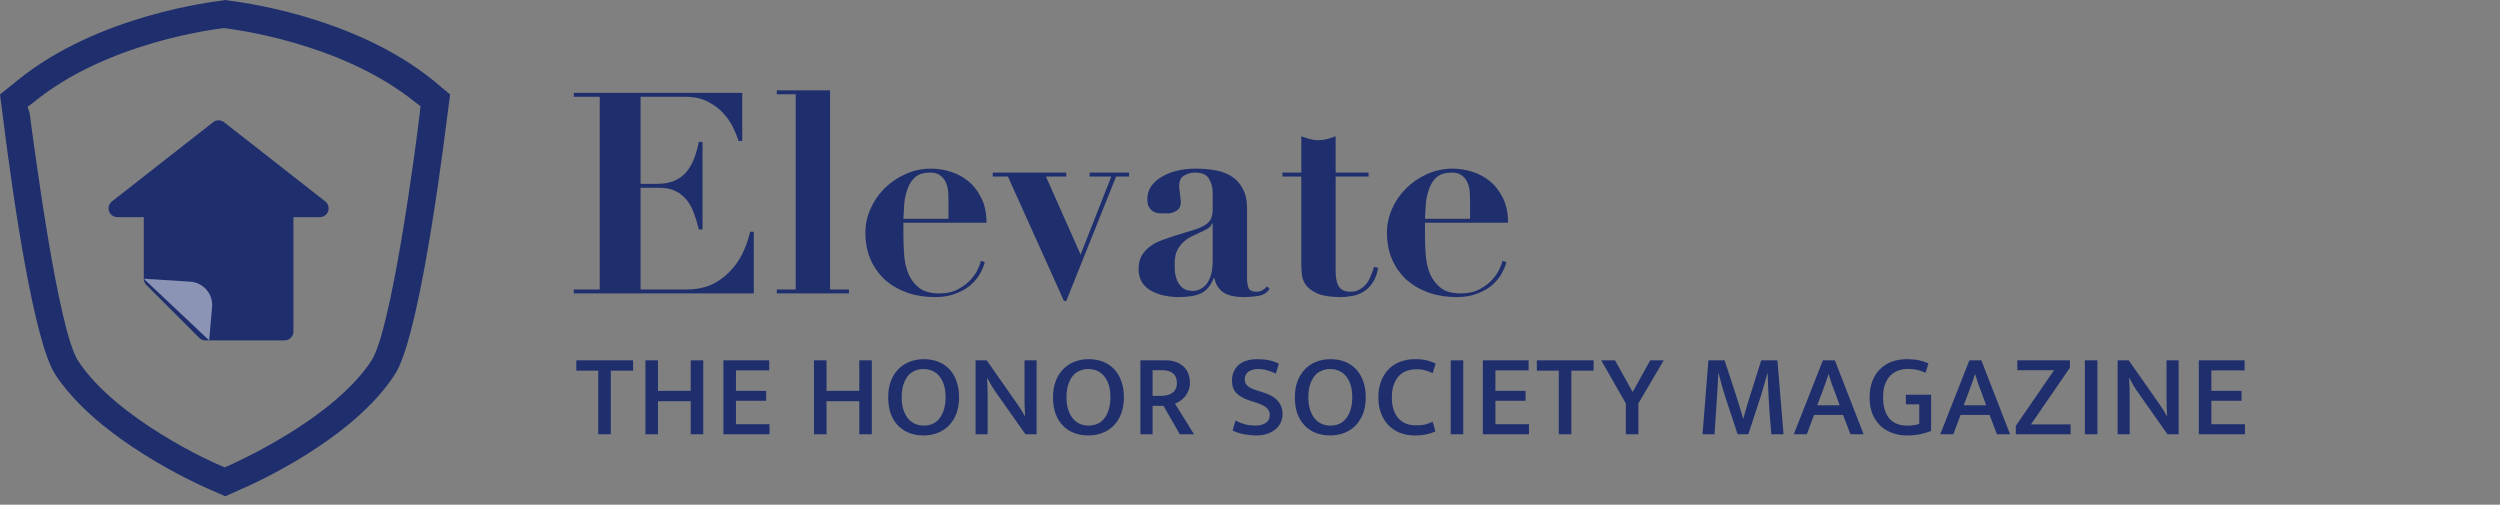
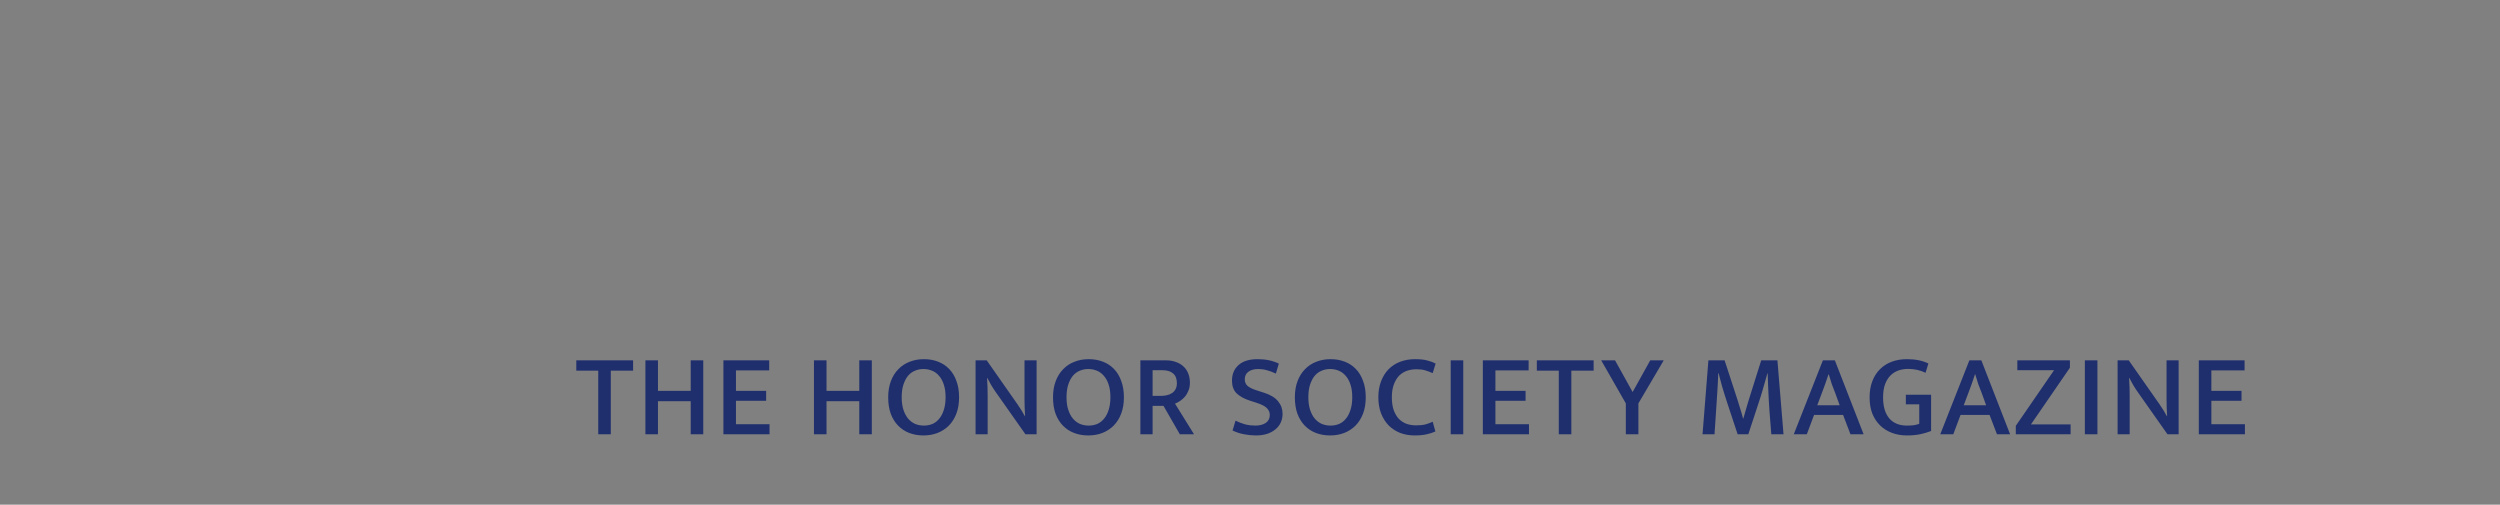
<svg xmlns="http://www.w3.org/2000/svg" width="213" height="43" viewBox="0 0 213 43" fill="none">
  <rect x="0" y="0" width="213" height="43" fill="#808080" stroke="none" />
  <g clip-path="url(#clip0)">
-     <path d="M17.853 41.696C16.913 41.285 8.339 37.468 4.698 31.889C2.878 29.07 1.116 16.913 0.235 9.866L0 8.046L1.468 6.871C8.339 1.233 18.44 0.117 18.851 0.059L19.204 0L19.556 0.059C19.967 0.117 30.009 1.233 36.939 6.871L38.349 8.046L38.114 9.866C37.233 16.855 35.471 29.07 33.651 31.889C30.068 37.468 21.494 41.285 20.496 41.696L19.204 42.283L17.853 41.696ZM2.525 9.631C2.936 12.685 4.933 28.013 6.636 30.714C9.925 35.765 18.381 39.523 18.734 39.641L19.145 39.817L19.556 39.641C19.908 39.464 28.365 35.765 31.654 30.714C33.357 28.071 35.412 12.685 35.765 9.631L35.823 9.044L35.353 8.692C28.952 3.524 19.556 2.467 19.204 2.408H19.086H18.969C18.558 2.467 9.161 3.524 2.819 8.75L2.349 9.103L2.525 9.631Z" fill="#1F2F6E" />
-     <path fill-rule="evenodd" clip-rule="evenodd" d="M24.25 28.25H17.5L13 23.75V17.75H10L18.625 11L27.25 17.75H24.25V28.25Z" fill="#1F2F6E" stroke="#1F2F6E" stroke-width="1.5" stroke-linecap="round" stroke-linejoin="round" />
    <path opacity="0.5" fill-rule="evenodd" clip-rule="evenodd" d="M12.25 23.75L16.203 23.997C17.325 24.067 18.169 25.048 18.07 26.168L17.821 29" fill="#F9FAFB" />
  </g>
-   <path d="M48.888 7.912V8.248H51.096V24.664H48.888V25H64.224V19.744H63.912C63.752 20.432 63.52 21.08 63.216 21.688C62.912 22.28 62.528 22.8 62.064 23.248C61.616 23.696 61.096 24.048 60.504 24.304C59.912 24.544 59.248 24.664 58.512 24.664H54.576V16H56.184C56.744 16 57.208 16.096 57.576 16.288C57.96 16.48 58.28 16.744 58.536 17.08C58.792 17.4 58.992 17.776 59.136 18.208C59.296 18.64 59.432 19.088 59.544 19.552H59.856V12.088H59.544C59.432 12.632 59.288 13.128 59.112 13.576C58.936 14.008 58.712 14.384 58.44 14.704C58.168 15.008 57.824 15.248 57.408 15.424C57.008 15.584 56.512 15.664 55.92 15.664H54.576V8.248H58.392C59.176 8.248 59.84 8.4 60.384 8.704C60.928 8.992 61.368 9.336 61.704 9.736C62.056 10.136 62.328 10.552 62.52 10.984C62.712 11.4 62.848 11.744 62.928 12.016H63.24V7.912H48.888ZM66.184 7.696V8.032H67.792V24.664H66.184V25H72.328V24.664H70.72V7.696H66.184ZM80.811 18.64H76.971C76.987 18.224 77.011 17.792 77.043 17.344C77.091 16.88 77.187 16.456 77.331 16.072C77.475 15.672 77.691 15.344 77.979 15.088C78.283 14.832 78.707 14.704 79.251 14.704C79.635 14.704 79.931 14.792 80.139 14.968C80.363 15.144 80.523 15.36 80.619 15.616C80.715 15.872 80.771 16.128 80.787 16.384C80.803 16.64 80.811 16.856 80.811 17.032V18.64ZM76.971 18.976H84.051C84.051 18.16 83.907 17.464 83.619 16.888C83.331 16.296 82.963 15.816 82.515 15.448C82.067 15.08 81.563 14.808 81.003 14.632C80.443 14.456 79.883 14.368 79.323 14.368C78.539 14.368 77.803 14.528 77.115 14.848C76.443 15.152 75.851 15.56 75.339 16.072C74.843 16.568 74.451 17.144 74.163 17.8C73.875 18.456 73.731 19.128 73.731 19.816C73.731 20.68 73.883 21.456 74.187 22.144C74.491 22.816 74.907 23.392 75.435 23.872C75.979 24.336 76.611 24.696 77.331 24.952C78.051 25.192 78.827 25.312 79.659 25.312C80.363 25.312 80.963 25.208 81.459 25C81.955 24.808 82.371 24.568 82.707 24.28C83.043 23.976 83.307 23.656 83.499 23.32C83.691 22.968 83.827 22.64 83.907 22.336L83.571 22.216C83.555 22.36 83.475 22.584 83.331 22.888C83.203 23.192 82.995 23.504 82.707 23.824C82.435 24.128 82.075 24.4 81.627 24.64C81.195 24.88 80.659 25 80.019 25C79.299 25 78.739 24.848 78.339 24.544C77.939 24.24 77.635 23.856 77.427 23.392C77.219 22.912 77.091 22.384 77.043 21.808C76.995 21.216 76.971 20.632 76.971 20.056V18.976ZM84.579 14.704V15.04H85.875L90.651 25.648H90.843L95.091 15.04H96.195V14.704H92.835V15.04H94.683L92.067 21.688L89.115 15.04H90.843V14.704H84.579ZM103.32 19.048V22.216C103.32 22.68 103.272 23.08 103.176 23.416C103.08 23.736 102.952 24 102.792 24.208C102.632 24.4 102.448 24.544 102.24 24.64C102.048 24.736 101.848 24.784 101.64 24.784C101.272 24.784 100.984 24.704 100.776 24.544C100.568 24.368 100.408 24.16 100.296 23.92C100.2 23.68 100.136 23.432 100.104 23.176C100.088 22.92 100.08 22.696 100.08 22.504C100.08 22.024 100.152 21.632 100.296 21.328C100.456 21.024 100.656 20.768 100.896 20.56C101.136 20.352 101.408 20.184 101.712 20.056C102.016 19.912 102.32 19.768 102.624 19.624C102.848 19.512 103 19.416 103.08 19.336C103.176 19.24 103.24 19.144 103.272 19.048H103.32ZM108.168 24.616L107.952 24.4C107.824 24.544 107.688 24.656 107.544 24.736C107.416 24.816 107.248 24.856 107.04 24.856C106.688 24.856 106.464 24.744 106.368 24.52C106.288 24.28 106.248 24.008 106.248 23.704V17.752C106.248 17.08 106.128 16.528 105.888 16.096C105.664 15.648 105.352 15.296 104.952 15.04C104.568 14.784 104.104 14.608 103.56 14.512C103.032 14.416 102.464 14.368 101.856 14.368C101.328 14.368 100.816 14.424 100.32 14.536C99.84 14.648 99.408 14.816 99.024 15.04C98.64 15.248 98.328 15.52 98.088 15.856C97.864 16.176 97.752 16.544 97.752 16.96C97.752 17.232 97.792 17.448 97.872 17.608C97.968 17.768 98.08 17.896 98.208 17.992C98.336 18.072 98.48 18.128 98.64 18.16C98.816 18.176 98.984 18.184 99.144 18.184C99.256 18.184 99.392 18.184 99.552 18.184C99.728 18.168 99.888 18.128 100.032 18.064C100.192 18 100.328 17.904 100.44 17.776C100.552 17.632 100.608 17.44 100.608 17.2C100.608 17.152 100.6 17.064 100.584 16.936C100.568 16.808 100.552 16.672 100.536 16.528C100.52 16.384 100.504 16.256 100.488 16.144C100.472 16.016 100.464 15.928 100.464 15.88C100.464 15.432 100.6 15.128 100.872 14.968C101.144 14.792 101.464 14.704 101.832 14.704C102.408 14.704 102.8 14.88 103.008 15.232C103.216 15.584 103.32 15.976 103.32 16.408V17.872C103.32 18.176 103.272 18.424 103.176 18.616C103.096 18.808 102.944 18.984 102.72 19.144C102.496 19.288 102.176 19.432 101.76 19.576C101.36 19.704 100.832 19.864 100.176 20.056C99.776 20.184 99.384 20.32 99 20.464C98.632 20.592 98.296 20.768 97.992 20.992C97.704 21.2 97.464 21.464 97.272 21.784C97.096 22.088 97.008 22.472 97.008 22.936C97.008 23.384 97.112 23.768 97.32 24.088C97.528 24.392 97.8 24.632 98.136 24.808C98.472 24.984 98.84 25.112 99.24 25.192C99.64 25.272 100.032 25.312 100.416 25.312C101.264 25.312 101.912 25.2 102.36 24.976C102.808 24.752 103.16 24.32 103.416 23.68H103.464C103.56 24.192 103.8 24.592 104.184 24.88C104.584 25.168 105.192 25.312 106.008 25.312C106.376 25.312 106.768 25.28 107.184 25.216C107.616 25.152 107.944 24.952 108.168 24.616ZM110.869 11.608V14.704H109.261V15.04H110.869V22.432C110.869 22.72 110.885 23.032 110.917 23.368C110.949 23.704 111.069 24.016 111.277 24.304C111.501 24.592 111.837 24.832 112.285 25.024C112.749 25.216 113.397 25.312 114.229 25.312C114.533 25.312 114.853 25.28 115.189 25.216C115.525 25.168 115.837 25.056 116.125 24.88C116.429 24.704 116.693 24.456 116.917 24.136C117.157 23.8 117.325 23.36 117.421 22.816L117.061 22.744C116.997 22.984 116.909 23.232 116.797 23.488C116.701 23.744 116.573 23.976 116.413 24.184C116.253 24.376 116.061 24.536 115.837 24.664C115.629 24.792 115.373 24.856 115.069 24.856C114.797 24.856 114.573 24.808 114.397 24.712C114.237 24.616 114.109 24.488 114.013 24.328C113.933 24.152 113.877 23.96 113.845 23.752C113.813 23.544 113.797 23.32 113.797 23.08V15.04H116.605V14.704H113.797V11.608C113.557 11.704 113.309 11.784 113.053 11.848C112.813 11.912 112.573 11.944 112.333 11.944C112.093 11.944 111.845 11.912 111.589 11.848C111.349 11.784 111.109 11.704 110.869 11.608ZM125.248 18.64H121.408C121.424 18.224 121.448 17.792 121.48 17.344C121.528 16.88 121.624 16.456 121.768 16.072C121.912 15.672 122.128 15.344 122.416 15.088C122.72 14.832 123.144 14.704 123.688 14.704C124.072 14.704 124.368 14.792 124.576 14.968C124.8 15.144 124.96 15.36 125.056 15.616C125.152 15.872 125.208 16.128 125.224 16.384C125.24 16.64 125.248 16.856 125.248 17.032V18.64ZM121.408 18.976H128.488C128.488 18.16 128.344 17.464 128.056 16.888C127.768 16.296 127.4 15.816 126.952 15.448C126.504 15.08 126 14.808 125.44 14.632C124.88 14.456 124.32 14.368 123.76 14.368C122.976 14.368 122.24 14.528 121.552 14.848C120.88 15.152 120.288 15.56 119.776 16.072C119.28 16.568 118.888 17.144 118.6 17.8C118.312 18.456 118.168 19.128 118.168 19.816C118.168 20.68 118.32 21.456 118.624 22.144C118.928 22.816 119.344 23.392 119.872 23.872C120.416 24.336 121.048 24.696 121.768 24.952C122.488 25.192 123.264 25.312 124.096 25.312C124.8 25.312 125.4 25.208 125.896 25C126.392 24.808 126.808 24.568 127.144 24.28C127.48 23.976 127.744 23.656 127.936 23.32C128.128 22.968 128.264 22.64 128.344 22.336L128.008 22.216C127.992 22.36 127.912 22.584 127.768 22.888C127.64 23.192 127.432 23.504 127.144 23.824C126.872 24.128 126.512 24.4 126.064 24.64C125.632 24.88 125.096 25 124.456 25C123.736 25 123.176 24.848 122.776 24.544C122.376 24.24 122.072 23.856 121.864 23.392C121.656 22.912 121.528 22.384 121.48 21.808C121.432 21.216 121.408 20.632 121.408 20.056V18.976Z" fill="#1F2F6E" />
  <path d="M53.94 30.7V31.58H52.04V37H50.97V31.58H49.1V30.7H53.94ZM54.989 37V30.7H56.059V33.3H58.849V30.7H59.919V37H58.849V34.18H56.059V37H54.989ZM61.635 30.7H65.535V31.56H62.705V33.3H65.275V34.15H62.705V36.14H65.565V37H61.635V30.7ZM69.349 37V30.7H70.419V33.3H73.209V30.7H74.279V37H73.209V34.18H70.419V37H69.349ZM78.714 30.6C79.148 30.6 79.548 30.67 79.914 30.81C80.281 30.95 80.598 31.157 80.864 31.43C81.131 31.703 81.338 32.043 81.484 32.45C81.638 32.857 81.714 33.323 81.714 33.85C81.714 34.37 81.638 34.833 81.484 35.24C81.331 35.64 81.118 35.98 80.844 36.26C80.571 36.533 80.248 36.743 79.874 36.89C79.508 37.03 79.108 37.1 78.674 37.1C78.241 37.1 77.841 37.03 77.474 36.89C77.108 36.75 76.791 36.543 76.524 36.27C76.258 35.997 76.048 35.66 75.894 35.26C75.748 34.853 75.674 34.383 75.674 33.85C75.674 33.33 75.751 32.87 75.904 32.47C76.058 32.063 76.271 31.723 76.544 31.45C76.818 31.17 77.138 30.96 77.504 30.82C77.878 30.673 78.281 30.6 78.714 30.6ZM76.824 33.85C76.824 34.257 76.874 34.613 76.974 34.92C77.074 35.22 77.208 35.47 77.374 35.67C77.548 35.87 77.748 36.02 77.974 36.12C78.208 36.213 78.454 36.26 78.714 36.26C78.974 36.26 79.218 36.213 79.444 36.12C79.671 36.02 79.864 35.87 80.024 35.67C80.191 35.47 80.321 35.22 80.414 34.92C80.514 34.613 80.564 34.257 80.564 33.85C80.564 33.43 80.514 33.07 80.414 32.77C80.314 32.463 80.178 32.213 80.004 32.02C79.838 31.82 79.638 31.673 79.404 31.58C79.178 31.487 78.934 31.44 78.674 31.44C78.414 31.44 78.171 31.49 77.944 31.59C77.718 31.683 77.521 31.83 77.354 32.03C77.194 32.23 77.064 32.483 76.964 32.79C76.871 33.09 76.824 33.443 76.824 33.85ZM83.118 30.7H84.068L86.708 34.47C86.828 34.643 86.942 34.817 87.048 34.99C87.155 35.163 87.245 35.32 87.318 35.46H87.338C87.305 34.967 87.288 34.477 87.288 33.99C87.288 33.497 87.288 33 87.288 32.5V30.7H88.318V37H87.368L84.798 33.35C84.671 33.17 84.548 32.977 84.428 32.77C84.308 32.557 84.205 32.367 84.118 32.2H84.098C84.132 32.72 84.148 33.237 84.148 33.75C84.148 34.257 84.148 34.767 84.148 35.28V37H83.118V30.7ZM92.757 30.6C93.19 30.6 93.59 30.67 93.957 30.81C94.324 30.95 94.64 31.157 94.907 31.43C95.174 31.703 95.38 32.043 95.527 32.45C95.68 32.857 95.757 33.323 95.757 33.85C95.757 34.37 95.68 34.833 95.527 35.24C95.374 35.64 95.16 35.98 94.887 36.26C94.614 36.533 94.29 36.743 93.917 36.89C93.55 37.03 93.15 37.1 92.717 37.1C92.284 37.1 91.884 37.03 91.517 36.89C91.15 36.75 90.834 36.543 90.567 36.27C90.3 35.997 90.09 35.66 89.937 35.26C89.79 34.853 89.717 34.383 89.717 33.85C89.717 33.33 89.794 32.87 89.947 32.47C90.1 32.063 90.314 31.723 90.587 31.45C90.86 31.17 91.18 30.96 91.547 30.82C91.92 30.673 92.324 30.6 92.757 30.6ZM90.867 33.85C90.867 34.257 90.917 34.613 91.017 34.92C91.117 35.22 91.25 35.47 91.417 35.67C91.59 35.87 91.79 36.02 92.017 36.12C92.25 36.213 92.497 36.26 92.757 36.26C93.017 36.26 93.26 36.213 93.487 36.12C93.714 36.02 93.907 35.87 94.067 35.67C94.234 35.47 94.364 35.22 94.457 34.92C94.557 34.613 94.607 34.257 94.607 33.85C94.607 33.43 94.557 33.07 94.457 32.77C94.357 32.463 94.22 32.213 94.047 32.02C93.88 31.82 93.68 31.673 93.447 31.58C93.22 31.487 92.977 31.44 92.717 31.44C92.457 31.44 92.214 31.49 91.987 31.59C91.76 31.683 91.564 31.83 91.397 32.03C91.237 32.23 91.107 32.483 91.007 32.79C90.914 33.09 90.867 33.443 90.867 33.85ZM97.161 30.7H99.331C99.664 30.7 99.957 30.75 100.211 30.85C100.471 30.943 100.687 31.077 100.861 31.25C101.034 31.417 101.164 31.617 101.251 31.85C101.337 32.083 101.381 32.337 101.381 32.61C101.381 32.857 101.341 33.077 101.261 33.27C101.187 33.463 101.091 33.633 100.971 33.78C100.851 33.92 100.714 34.043 100.561 34.15C100.414 34.25 100.264 34.33 100.111 34.39L101.731 37H100.521L99.131 34.58H98.201V37H97.161V30.7ZM98.201 33.73H98.881C99.081 33.73 99.264 33.71 99.431 33.67C99.597 33.63 99.744 33.567 99.871 33.48C99.997 33.393 100.094 33.283 100.161 33.15C100.234 33.01 100.271 32.843 100.271 32.65C100.271 32.277 100.164 32 99.951 31.82C99.737 31.633 99.431 31.54 99.031 31.54H98.201V33.73ZM107.155 30.6C107.842 30.6 108.442 30.727 108.955 30.98L108.705 31.83C108.425 31.697 108.165 31.6 107.925 31.54C107.692 31.473 107.455 31.44 107.215 31.44C106.855 31.44 106.572 31.517 106.365 31.67C106.158 31.823 106.055 32.037 106.055 32.31C106.055 32.55 106.135 32.74 106.295 32.88C106.455 33.02 106.715 33.147 107.075 33.26L107.695 33.46C108.242 33.633 108.642 33.877 108.895 34.19C109.148 34.497 109.275 34.853 109.275 35.26C109.275 35.533 109.222 35.783 109.115 36.01C109.008 36.237 108.855 36.43 108.655 36.59C108.462 36.75 108.225 36.877 107.945 36.97C107.665 37.057 107.355 37.1 107.015 37.1C106.675 37.1 106.335 37.067 105.995 37C105.662 36.94 105.335 36.833 105.015 36.68L105.265 35.84C105.552 35.98 105.832 36.087 106.105 36.16C106.378 36.227 106.665 36.26 106.965 36.26C107.325 36.26 107.618 36.183 107.845 36.03C108.072 35.877 108.185 35.65 108.185 35.35C108.185 35.137 108.105 34.947 107.945 34.78C107.792 34.613 107.488 34.457 107.035 34.31L106.445 34.12C105.985 33.967 105.622 33.763 105.355 33.51C105.095 33.25 104.965 32.89 104.965 32.43C104.965 31.877 105.152 31.433 105.525 31.1C105.898 30.767 106.442 30.6 107.155 30.6ZM113.362 30.6C113.795 30.6 114.195 30.67 114.562 30.81C114.928 30.95 115.245 31.157 115.512 31.43C115.778 31.703 115.985 32.043 116.132 32.45C116.285 32.857 116.362 33.323 116.362 33.85C116.362 34.37 116.285 34.833 116.132 35.24C115.978 35.64 115.765 35.98 115.492 36.26C115.218 36.533 114.895 36.743 114.522 36.89C114.155 37.03 113.755 37.1 113.322 37.1C112.888 37.1 112.488 37.03 112.122 36.89C111.755 36.75 111.438 36.543 111.172 36.27C110.905 35.997 110.695 35.66 110.542 35.26C110.395 34.853 110.322 34.383 110.322 33.85C110.322 33.33 110.398 32.87 110.552 32.47C110.705 32.063 110.918 31.723 111.192 31.45C111.465 31.17 111.785 30.96 112.152 30.82C112.525 30.673 112.928 30.6 113.362 30.6ZM111.472 33.85C111.472 34.257 111.522 34.613 111.622 34.92C111.722 35.22 111.855 35.47 112.022 35.67C112.195 35.87 112.395 36.02 112.622 36.12C112.855 36.213 113.102 36.26 113.362 36.26C113.622 36.26 113.865 36.213 114.092 36.12C114.318 36.02 114.512 35.87 114.672 35.67C114.838 35.47 114.968 35.22 115.062 34.92C115.162 34.613 115.212 34.257 115.212 33.85C115.212 33.43 115.162 33.07 115.062 32.77C114.962 32.463 114.825 32.213 114.652 32.02C114.485 31.82 114.285 31.673 114.052 31.58C113.825 31.487 113.582 31.44 113.322 31.44C113.062 31.44 112.818 31.49 112.592 31.59C112.365 31.683 112.168 31.83 112.002 32.03C111.842 32.23 111.712 32.483 111.612 32.79C111.518 33.09 111.472 33.443 111.472 33.85ZM120.635 36.24C120.962 36.24 121.232 36.213 121.445 36.16C121.665 36.1 121.872 36.023 122.065 35.93L122.295 36.76C122.082 36.86 121.835 36.94 121.555 37C121.275 37.067 120.932 37.1 120.525 37.1C120.092 37.1 119.685 37.03 119.305 36.89C118.932 36.743 118.605 36.533 118.325 36.26C118.052 35.98 117.835 35.64 117.675 35.24C117.515 34.833 117.435 34.37 117.435 33.85C117.435 33.343 117.512 32.89 117.665 32.49C117.819 32.083 118.032 31.74 118.305 31.46C118.585 31.18 118.915 30.967 119.295 30.82C119.682 30.673 120.105 30.6 120.565 30.6C120.985 30.6 121.329 30.637 121.595 30.71C121.869 30.777 122.109 30.867 122.315 30.98L122.065 31.79C121.839 31.69 121.622 31.61 121.415 31.55C121.215 31.49 120.975 31.46 120.695 31.46C120.409 31.46 120.135 31.503 119.875 31.59C119.622 31.677 119.399 31.817 119.205 32.01C119.019 32.203 118.869 32.453 118.755 32.76C118.642 33.06 118.585 33.423 118.585 33.85C118.585 34.277 118.639 34.643 118.745 34.95C118.859 35.25 119.005 35.497 119.185 35.69C119.372 35.877 119.589 36.017 119.835 36.11C120.089 36.197 120.355 36.24 120.635 36.24ZM124.67 30.7V37H123.6V30.7H124.67ZM126.339 30.7H130.239V31.56H127.409V33.3H129.979V34.15H127.409V36.14H130.269V37H126.339V30.7ZM135.778 30.7V31.58H133.878V37H132.808V31.58H130.938V30.7H135.778ZM137.601 30.7L139.101 33.4L140.601 30.7H141.751L139.591 34.37V37H138.521V34.37L136.421 30.7H137.601ZM145.556 30.7H146.936L148.046 34.1C148.14 34.387 148.22 34.647 148.286 34.88C148.36 35.107 148.433 35.363 148.506 35.65H148.536C148.61 35.41 148.683 35.153 148.756 34.88C148.836 34.607 148.913 34.347 148.986 34.1L150.056 30.7H151.436L151.956 37H150.916C150.863 36.333 150.81 35.663 150.756 34.99C150.71 34.31 150.673 33.63 150.646 32.95L150.606 31.8H150.586C150.473 32.213 150.353 32.633 150.226 33.06C150.106 33.487 149.98 33.897 149.846 34.29L148.956 37H148.046L147.146 34.28C147.053 33.993 146.97 33.733 146.896 33.5C146.83 33.267 146.766 33.053 146.706 32.86C146.653 32.66 146.603 32.473 146.556 32.3C146.51 32.127 146.466 31.96 146.426 31.8H146.396C146.376 32.367 146.346 32.943 146.306 33.53C146.266 34.117 146.23 34.68 146.196 35.22L146.076 37H145.056L145.556 30.7ZM154.83 34.53H156.74L156.37 33.51C156.257 33.23 156.157 32.97 156.07 32.73C155.99 32.483 155.903 32.203 155.81 31.89H155.79C155.69 32.183 155.597 32.457 155.51 32.71C155.423 32.957 155.323 33.227 155.21 33.52L154.83 34.53ZM155.31 30.7H156.33L158.78 37H157.66L157.03 35.35H154.56L153.94 37H152.83L155.31 30.7ZM162.459 30.6C163.193 30.6 163.806 30.723 164.299 30.97L164.059 31.76C163.819 31.647 163.576 31.563 163.329 31.51C163.089 31.457 162.839 31.43 162.579 31.43C162.293 31.43 162.019 31.473 161.759 31.56C161.506 31.647 161.279 31.787 161.079 31.98C160.886 32.173 160.729 32.423 160.609 32.73C160.496 33.037 160.439 33.413 160.439 33.86C160.439 34.64 160.616 35.237 160.969 35.65C161.323 36.057 161.823 36.26 162.469 36.26C162.696 36.26 162.889 36.25 163.049 36.23C163.216 36.203 163.373 36.163 163.519 36.11V34.45H162.379V33.63H164.529V36.72C164.263 36.827 163.963 36.917 163.629 36.99C163.296 37.063 162.906 37.1 162.459 37.1C162.019 37.1 161.606 37.03 161.219 36.89C160.833 36.75 160.496 36.543 160.209 36.27C159.923 35.997 159.696 35.66 159.529 35.26C159.369 34.853 159.289 34.387 159.289 33.86C159.289 33.333 159.369 32.867 159.529 32.46C159.689 32.053 159.909 31.713 160.189 31.44C160.476 31.16 160.813 30.95 161.199 30.81C161.586 30.67 162.006 30.6 162.459 30.6ZM167.31 34.53H169.22L168.85 33.51C168.737 33.23 168.637 32.97 168.55 32.73C168.47 32.483 168.383 32.203 168.29 31.89H168.27C168.17 32.183 168.077 32.457 167.99 32.71C167.903 32.957 167.803 33.227 167.69 33.52L167.31 34.53ZM167.79 30.7H168.81L171.26 37H170.14L169.51 35.35H167.04L166.42 37H165.31L167.79 30.7ZM176.356 30.7V31.33L173.036 36.16H176.416V37H171.746V36.28L175.006 31.54H171.876V30.7H176.356ZM178.701 30.7V37H177.631V30.7H178.701ZM180.419 30.7H181.369L184.009 34.47C184.129 34.643 184.243 34.817 184.349 34.99C184.456 35.163 184.546 35.32 184.619 35.46H184.639C184.606 34.967 184.589 34.477 184.589 33.99C184.589 33.497 184.589 33 184.589 32.5V30.7H185.619V37H184.669L182.099 33.35C181.973 33.17 181.849 32.977 181.729 32.77C181.609 32.557 181.506 32.367 181.419 32.2H181.399C181.433 32.72 181.449 33.237 181.449 33.75C181.449 34.257 181.449 34.767 181.449 35.28V37H180.419V30.7ZM187.338 30.7H191.238V31.56H188.408V33.3H190.978V34.15H188.408V36.14H191.268V37H187.338V30.7Z" fill="#1F2F6E" />
  <defs>
    <clipPath id="clip0">
-       <rect width="38.349" height="42.283" fill="white" />
-     </clipPath>
+       </clipPath>
  </defs>
</svg>